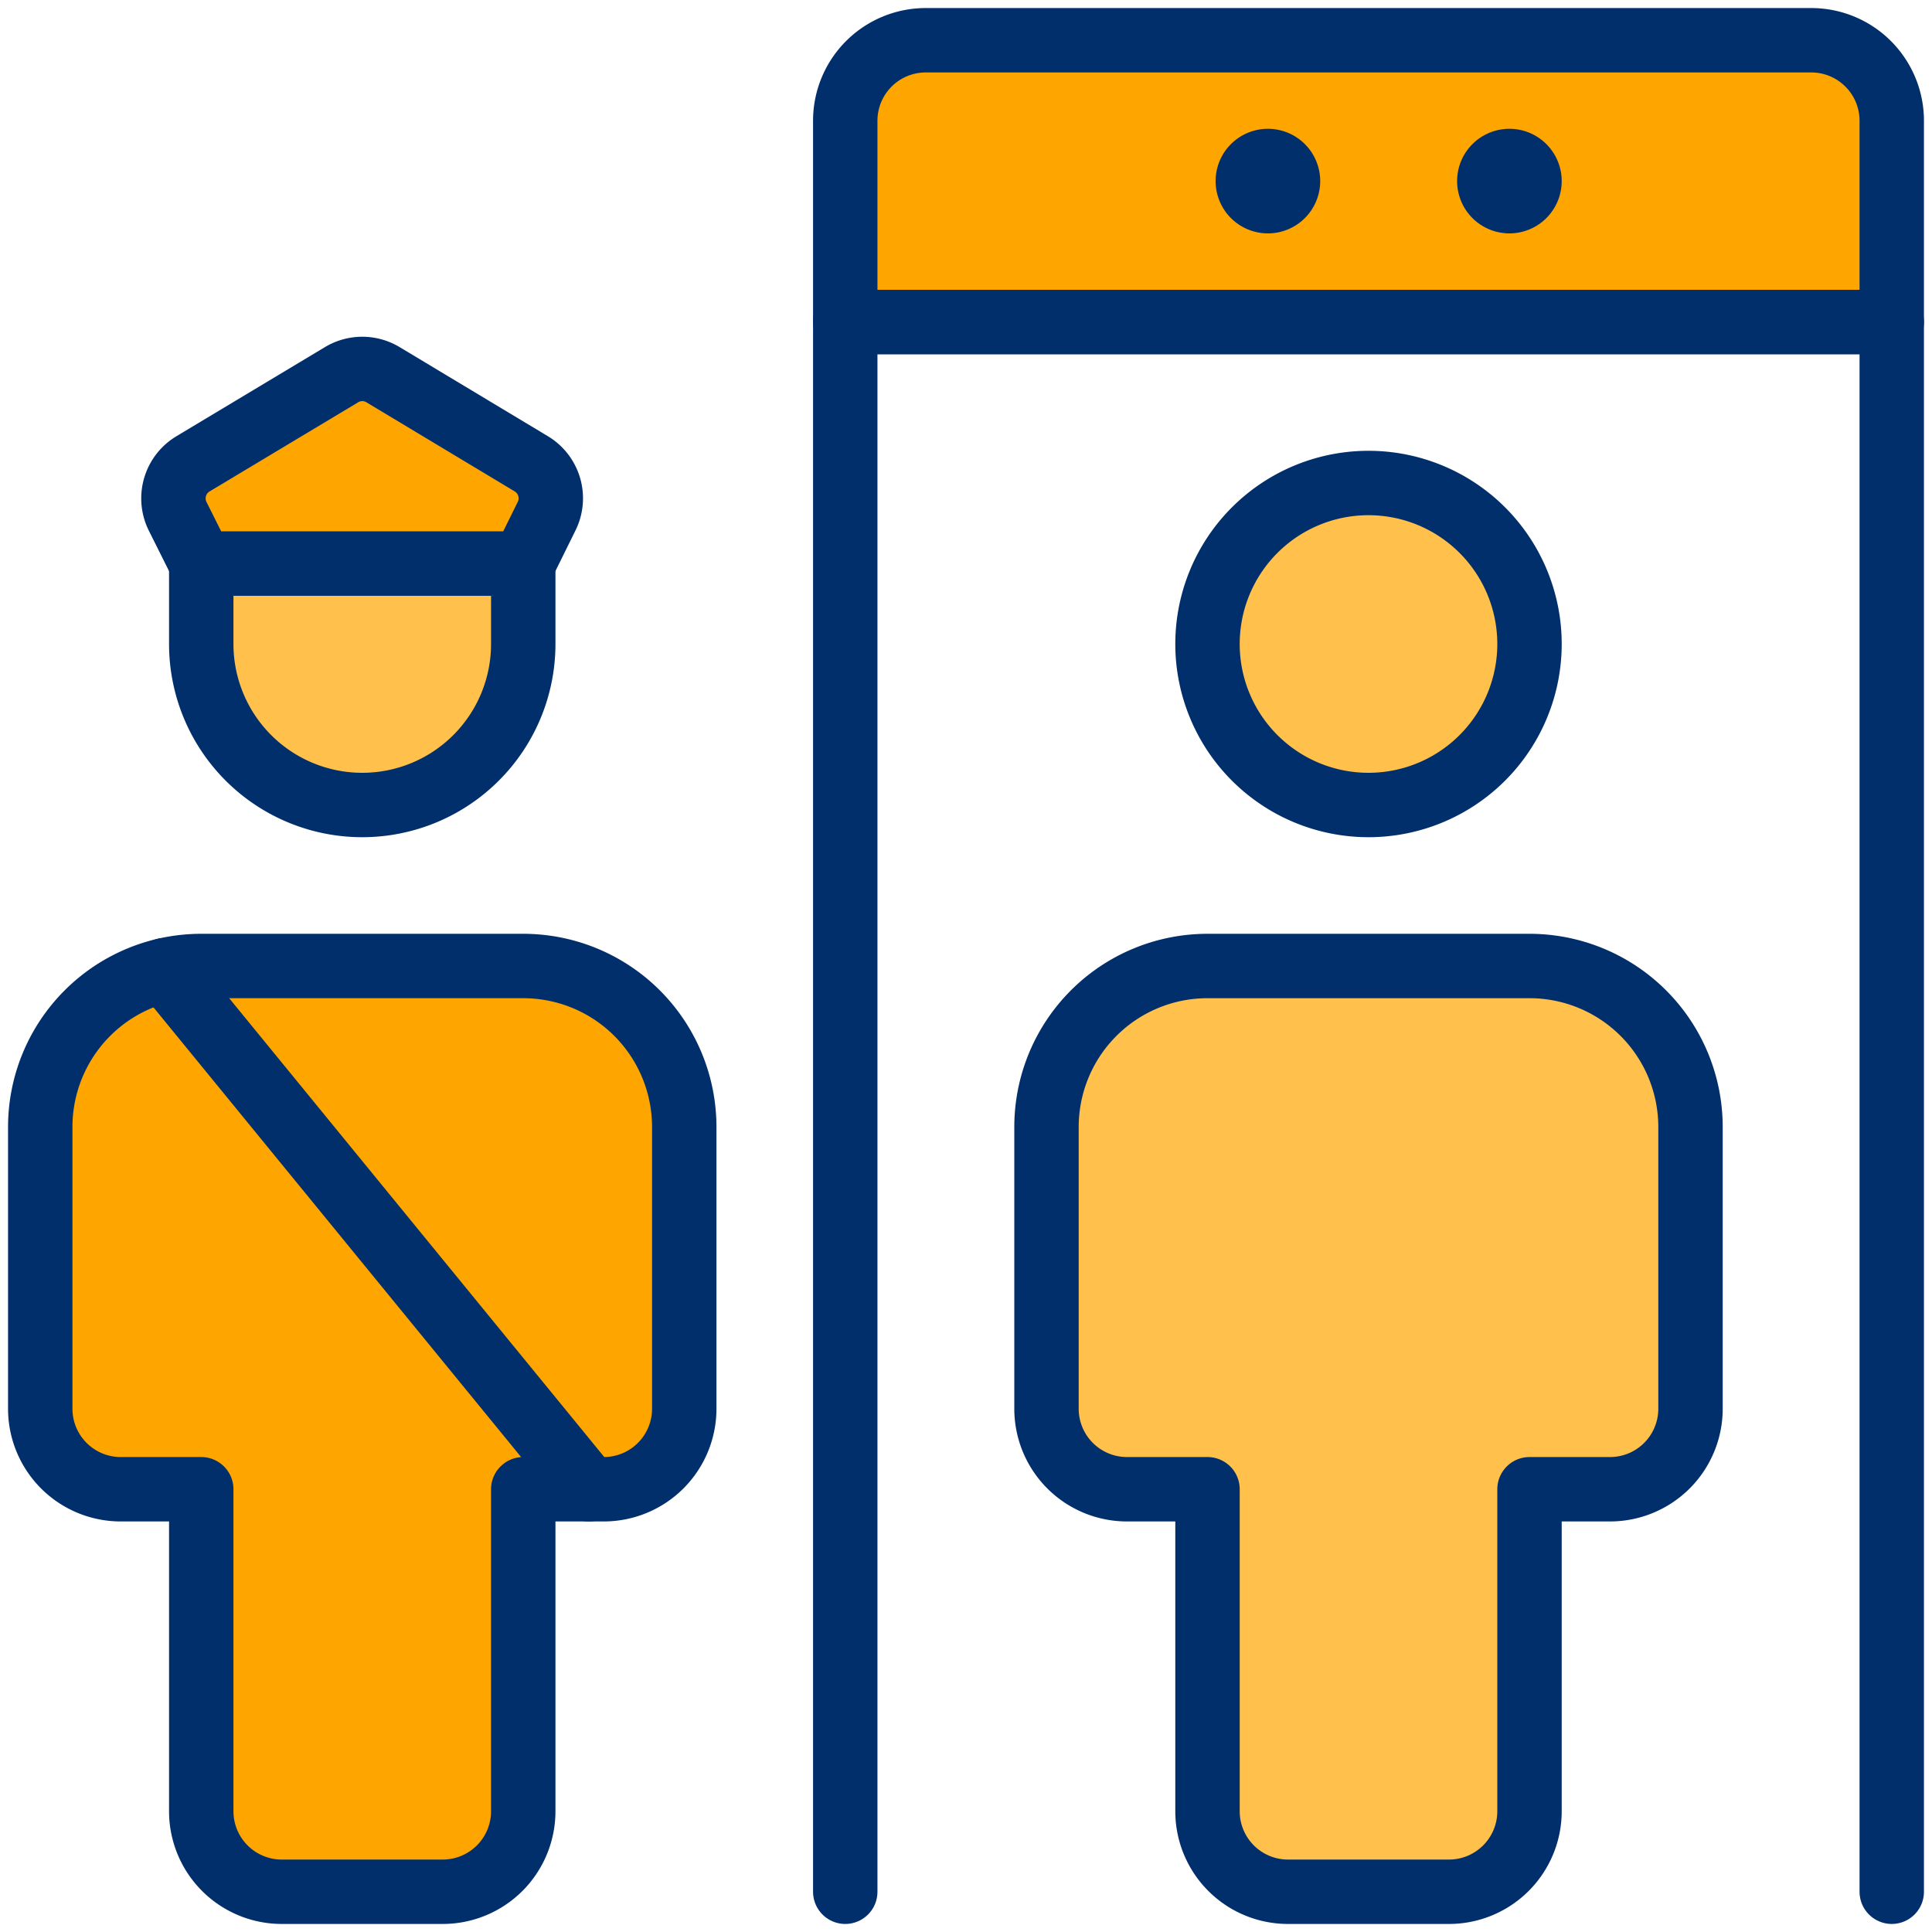
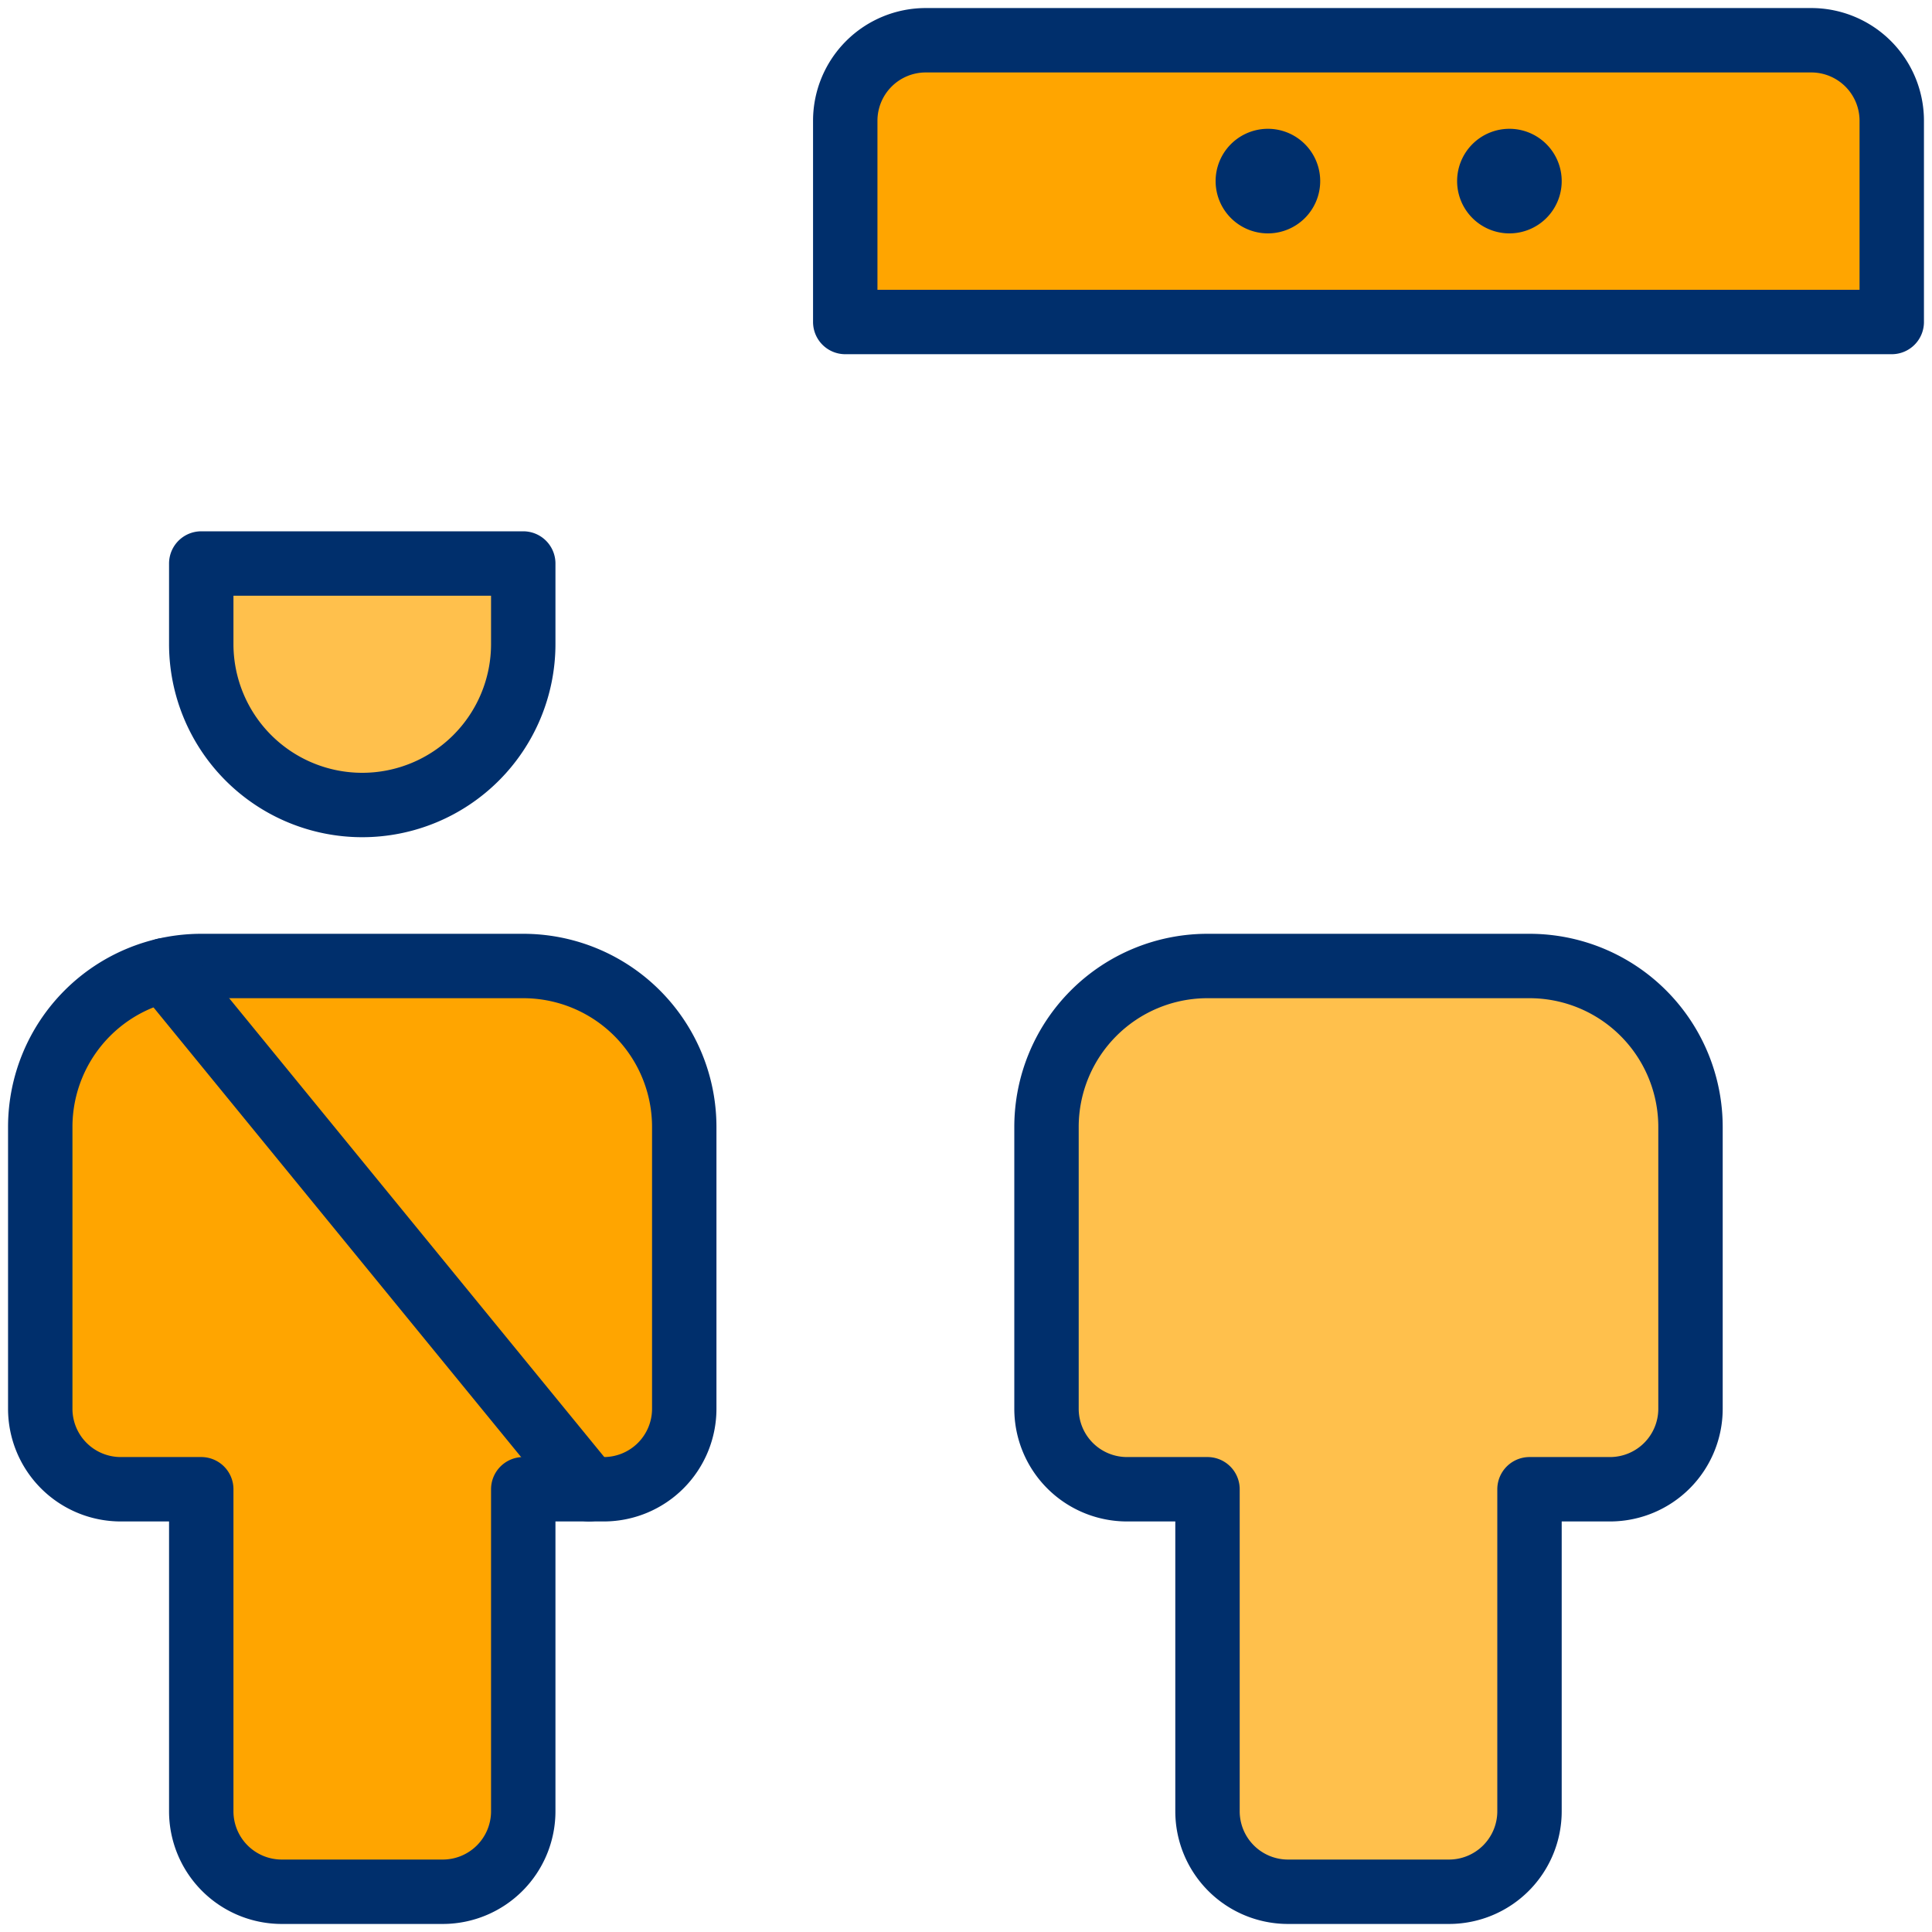
<svg xmlns="http://www.w3.org/2000/svg" viewBox="0 0 30 30" id="Security-Officer-Scanner--Streamline-Ultimate" height="30" width="30">
  <desc>
    Security Officer Scanner Streamline Icon: https://streamlinehq.com
  </desc>
  <defs />
-   <path d="M18.75 10a2.5 2.5 0 1 0 5 0 2.5 2.5 0 1 0 -5 0" stroke="#002f6c" stroke-linecap="round" stroke-linejoin="round" fill="#ffc04c" stroke-width="1" />
  <path d="M8.125 8.75v1.25a2.5 2.5 0 0 1 -5 0V8.75Z" fill="#ffc04c" stroke="#002f6c" stroke-linecap="round" stroke-linejoin="round" stroke-width="1" />
  <path d="M6.875 29.375a1.25 1.25 0 0 0 1.25 -1.25v-5h1.25a1.25 1.25 0 0 0 1.25 -1.25V17.5a2.5 2.5 0 0 0 -2.5 -2.5h-5a2.5 2.5 0 0 0 -2.5 2.5v4.375a1.25 1.25 0 0 0 1.25 1.25h1.25v5a1.25 1.25 0 0 0 1.25 1.25Z" fill="#ffa500" stroke="#002f6c" stroke-linecap="round" stroke-linejoin="round" stroke-width="1" />
-   <path d="m13.125 29.375 0 -24.375 16.25 0 0 24.375" fill="none" stroke="#002f6c" stroke-linecap="round" stroke-linejoin="round" stroke-width="1" />
  <path d="M14.375 0.625h13.75a1.25 1.25 0 0 1 1.25 1.25V5l0 0h-16.25l0 0V1.875a1.25 1.25 0 0 1 1.25 -1.25Z" fill="#ffa500" stroke="#002f6c" stroke-linecap="round" stroke-linejoin="round" stroke-width="1" />
  <path d="M19.688 2.5a0.312 0.312 0 1 1 -0.312 0.312 0.312 0.312 0 0 1 0.312 -0.312" fill="none" stroke="#002f6c" stroke-linecap="round" stroke-linejoin="round" stroke-width="1" />
  <path d="M23.438 2.5a0.312 0.312 0 1 1 -0.312 0.312 0.312 0.312 0 0 1 0.312 -0.312" fill="none" stroke="#002f6c" stroke-linecap="round" stroke-linejoin="round" stroke-width="1" />
  <path d="M2.557 15.065 9.146 23.125" fill="none" stroke="#002f6c" stroke-linecap="round" stroke-linejoin="round" stroke-width="1" />
-   <path d="M2.759 8.018a0.625 0.625 0 0 1 0.237 -0.815l2.308 -1.385a0.625 0.625 0 0 1 0.643 0L8.25 7.202a0.625 0.625 0 0 1 0.237 0.815L8.125 8.75h-5Z" fill="#ffa500" stroke="#002f6c" stroke-linecap="round" stroke-linejoin="round" stroke-width="1" />
  <path d="M22.5 29.375a1.25 1.25 0 0 0 1.25 -1.25v-5h1.25a1.25 1.25 0 0 0 1.25 -1.25V17.5a2.5 2.5 0 0 0 -2.5 -2.5h-5a2.5 2.5 0 0 0 -2.5 2.5v4.375a1.25 1.25 0 0 0 1.25 1.25h1.25v5a1.25 1.25 0 0 0 1.25 1.25Z" stroke="#002f6c" stroke-linecap="round" stroke-linejoin="round" fill="#ffc04c" stroke-width="1" />
</svg>